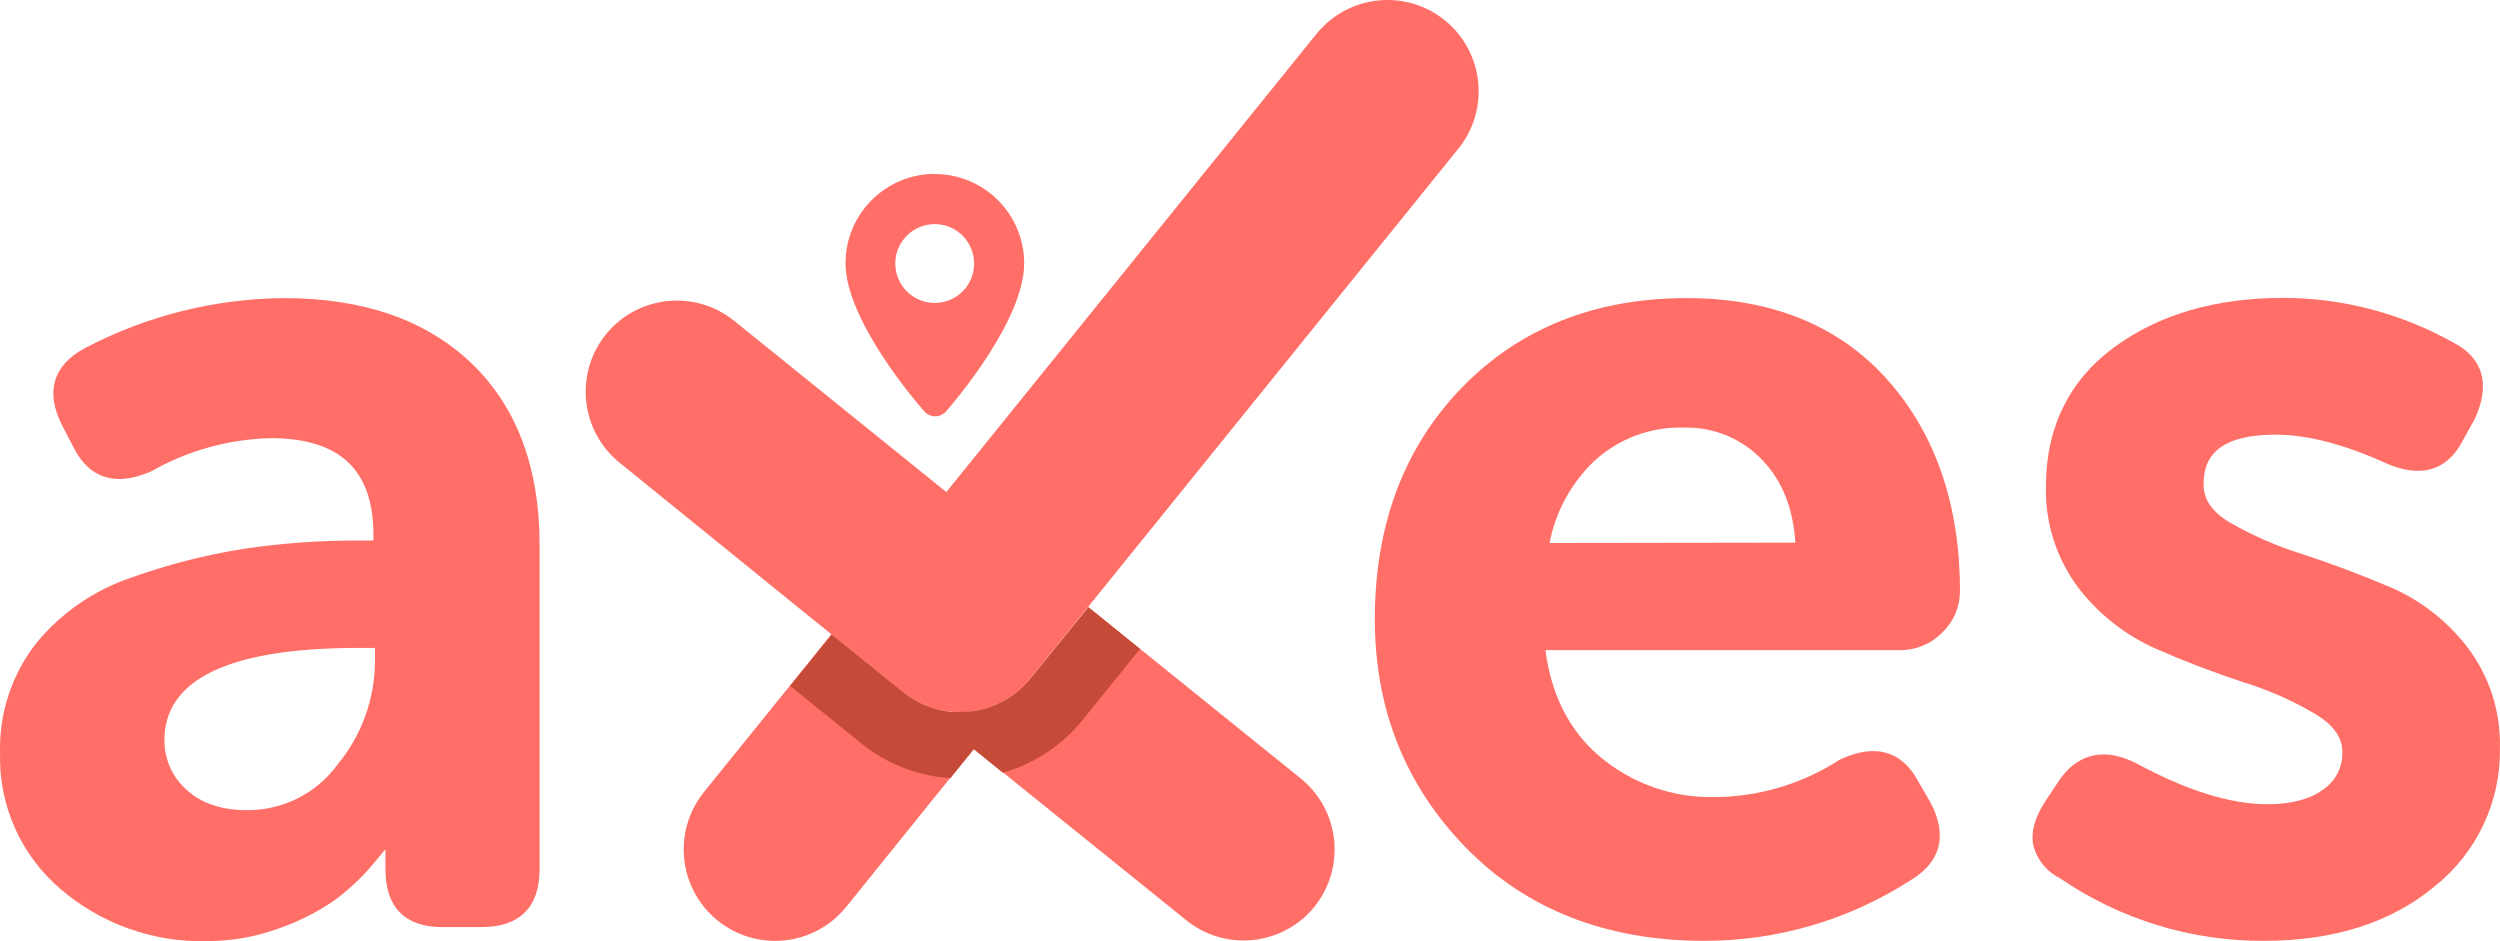
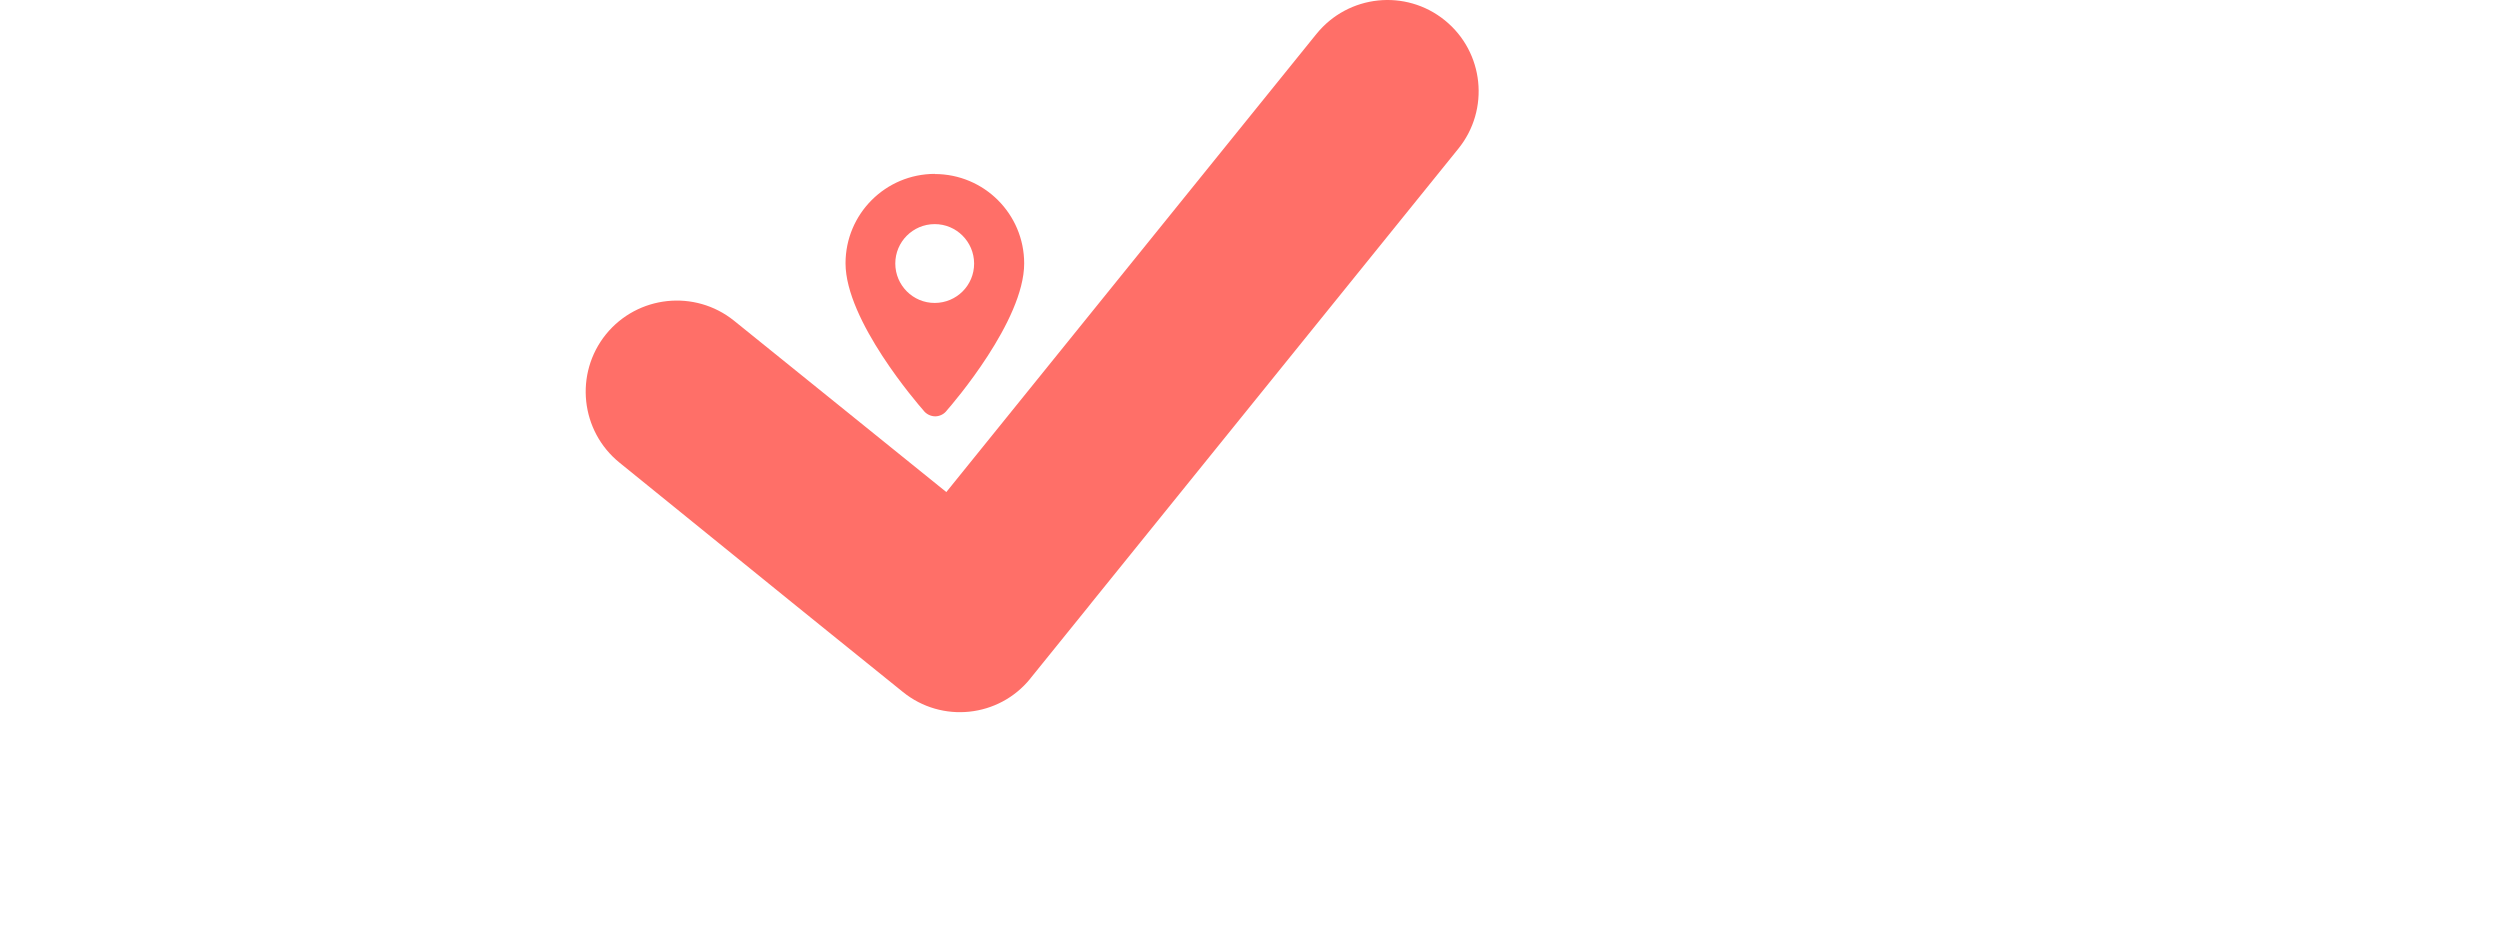
<svg xmlns="http://www.w3.org/2000/svg" width="85" height="32" viewBox="0 0 85 32" fill="none">
-   <path d="M57.349 10.135C54.229 10.135 51.653 11.164 49.692 13.191C47.732 15.217 46.744 17.859 46.744 21.061C46.744 24.102 47.783 26.708 49.834 28.813C51.886 30.919 54.614 31.988 57.939 31.988C60.437 31.993 62.884 31.273 64.981 29.915C65.994 29.3 66.222 28.395 65.637 27.286L65.181 26.498C64.791 25.806 64.023 25.133 62.542 25.834C61.28 26.65 59.814 27.088 58.314 27.101C56.871 27.136 55.462 26.635 54.363 25.697C53.35 24.828 52.745 23.623 52.544 22.105H64.598C65.14 22.11 65.662 21.892 66.04 21.502C66.425 21.137 66.64 20.631 66.64 20.101C66.64 17.173 65.812 14.756 64.178 12.917C62.544 11.078 60.237 10.135 57.349 10.135ZM52.684 18.462C52.889 17.398 53.421 16.423 54.203 15.676C55.029 14.916 56.121 14.505 57.243 14.538C58.261 14.508 59.244 14.918 59.94 15.663C60.599 16.357 60.971 17.297 61.042 18.45L52.684 18.462Z" fill="#FF6F68" />
-   <path d="M83.901 22.019C83.212 21.115 82.301 20.405 81.257 19.959C80.244 19.529 79.231 19.151 78.266 18.835C77.412 18.569 76.591 18.211 75.816 17.766C75.214 17.406 74.922 16.985 74.922 16.481C74.922 15.749 75.176 14.779 77.379 14.779C78.448 14.779 79.707 15.106 81.128 15.752C82.622 16.403 83.367 15.691 83.727 14.992L84.137 14.254C84.826 12.762 84.122 12.012 83.415 11.648C81.645 10.655 79.649 10.13 77.62 10.128C75.34 10.128 73.408 10.69 71.893 11.797C70.378 12.904 69.563 14.51 69.563 16.514C69.525 17.761 69.912 18.979 70.659 19.977C71.351 20.881 72.258 21.596 73.299 22.057C74.279 22.488 75.277 22.87 76.295 23.202C77.151 23.468 77.972 23.833 78.742 24.289C79.345 24.661 79.639 25.077 79.639 25.555C79.659 26.065 79.418 26.546 79 26.837C78.549 27.169 77.911 27.344 77.101 27.344C75.854 27.344 74.373 26.888 72.696 25.984C71.328 25.262 70.505 25.849 70.049 26.478L69.573 27.195C69.178 27.777 69.033 28.312 69.142 28.783C69.277 29.257 69.606 29.652 70.049 29.867C72.091 31.263 74.51 32.003 76.982 31.988C79.35 31.988 81.287 31.369 82.764 30.148C84.2 29.013 85.026 27.273 84.998 25.444C85.031 24.21 84.646 23.002 83.901 22.019Z" fill="#FF6F68" />
-   <path d="M9.653 10.135C7.289 10.156 4.964 10.741 2.872 11.843C1.796 12.428 1.535 13.332 2.112 14.465L2.51 15.225C2.875 15.954 3.622 16.689 5.137 16.028C6.378 15.321 7.776 14.931 9.204 14.898C11.555 14.898 12.697 15.977 12.697 18.191V18.379H12.15C10.856 18.376 9.564 18.47 8.282 18.66C6.988 18.865 5.714 19.192 4.478 19.633C3.212 20.056 2.089 20.826 1.241 21.857C0.403 22.921 -0.036 24.248 0.002 25.604C-0.048 27.375 0.707 29.074 2.054 30.224C3.434 31.41 5.205 32.043 7.024 31.998C7.867 32 8.703 31.853 9.493 31.562C10.162 31.331 10.797 31.01 11.377 30.607C11.851 30.257 12.282 29.855 12.662 29.406C12.839 29.196 12.986 29.016 13.105 28.867V29.558C13.105 30.843 13.771 31.521 15.027 31.521H16.383C17.667 31.521 18.346 30.843 18.346 29.558V18.513C18.346 15.894 17.565 13.819 16.025 12.347C14.485 10.875 12.345 10.135 9.653 10.135ZM12.75 22.495C12.74 23.77 12.294 25.001 11.484 25.984C10.762 26.982 9.597 27.564 8.366 27.544C7.495 27.544 6.806 27.291 6.319 26.83C5.851 26.404 5.585 25.799 5.59 25.165C5.59 23.086 7.811 22.029 12.191 22.029H12.75V22.495Z" fill="#FF6F68" />
  <path d="M49.125 0.691C47.793 -0.388 45.84 -0.18 44.761 1.152L44.758 1.155L32.175 16.73L24.956 10.903C23.624 9.834 21.679 10.042 20.602 11.367C19.526 12.702 19.734 14.657 21.068 15.734L26.935 20.489L28.264 21.563L30.701 23.529C32.023 24.598 33.961 24.393 35.03 23.073C35.03 23.07 35.032 23.07 35.032 23.068L37 20.633L37.114 20.489L49.581 5.059C50.66 3.729 50.457 1.773 49.128 0.694C49.128 0.694 49.125 0.691 49.125 0.691Z" fill="#FF6F68" />
-   <path d="M44.231 26.473L37.008 20.646L35.04 23.068C33.973 24.39 32.036 24.598 30.714 23.531C30.711 23.531 30.711 23.529 30.709 23.529L28.272 21.563L23.933 26.931C22.859 28.266 23.067 30.222 24.402 31.299C25.734 32.378 27.689 32.17 28.768 30.837L28.771 30.835L33.105 25.459L40.331 31.286C41.663 32.362 43.616 32.157 44.695 30.825C44.695 30.822 44.698 30.822 44.698 30.82C45.761 29.487 45.554 27.549 44.231 26.473Z" fill="#FF6F68" />
-   <path d="M37.008 20.646L37.122 20.502L37.008 20.646L35.04 23.068C34.966 23.157 34.89 23.243 34.812 23.321L34.731 23.395C34.675 23.445 34.622 23.496 34.563 23.541C34.505 23.587 34.495 23.592 34.46 23.618C34.406 23.658 34.351 23.696 34.295 23.732C34.26 23.757 34.221 23.777 34.184 23.8C34.145 23.823 34.069 23.863 34.011 23.891L33.895 23.947C33.834 23.975 33.773 23.997 33.712 24.02L33.593 24.063L33.393 24.119L33.287 24.147C33.198 24.165 33.107 24.18 33.016 24.19H32.973C32.869 24.19 32.763 24.208 32.656 24.208H32.641C32.555 24.208 32.469 24.208 32.388 24.208H32.347C32.269 24.208 32.19 24.19 32.112 24.175L32.018 24.155C31.957 24.155 31.896 24.129 31.838 24.114L31.732 24.081C31.678 24.066 31.623 24.046 31.567 24.025L31.463 23.985L31.301 23.911L31.202 23.861C31.144 23.83 31.088 23.797 31.033 23.762L30.952 23.714C30.87 23.658 30.79 23.602 30.713 23.539L28.277 21.573L26.863 23.321L29.3 25.29C30.161 25.981 31.212 26.389 32.314 26.457L33.11 25.474L34.097 26.272C35.159 25.974 36.098 25.355 36.792 24.499L38.76 22.065L37.008 20.646Z" fill="#C54B38" />
  <path d="M31.788 5.912C30.108 5.912 28.748 7.273 28.748 8.952C28.748 10.898 31.2 13.73 31.392 13.948C31.489 14.08 31.643 14.156 31.805 14.156C31.962 14.151 32.107 14.075 32.198 13.948C32.388 13.733 34.822 10.908 34.822 8.957C34.822 7.278 33.462 5.917 31.782 5.917L31.788 5.912ZM31.782 10.3C31.043 10.303 30.442 9.702 30.44 8.962C30.438 8.223 31.038 7.622 31.777 7.62C32.517 7.617 33.117 8.218 33.12 8.957V8.96C33.122 9.7 32.525 10.297 31.785 10.3C31.785 10.3 31.782 10.3 31.782 10.3Z" fill="#FF6F68" />
</svg>